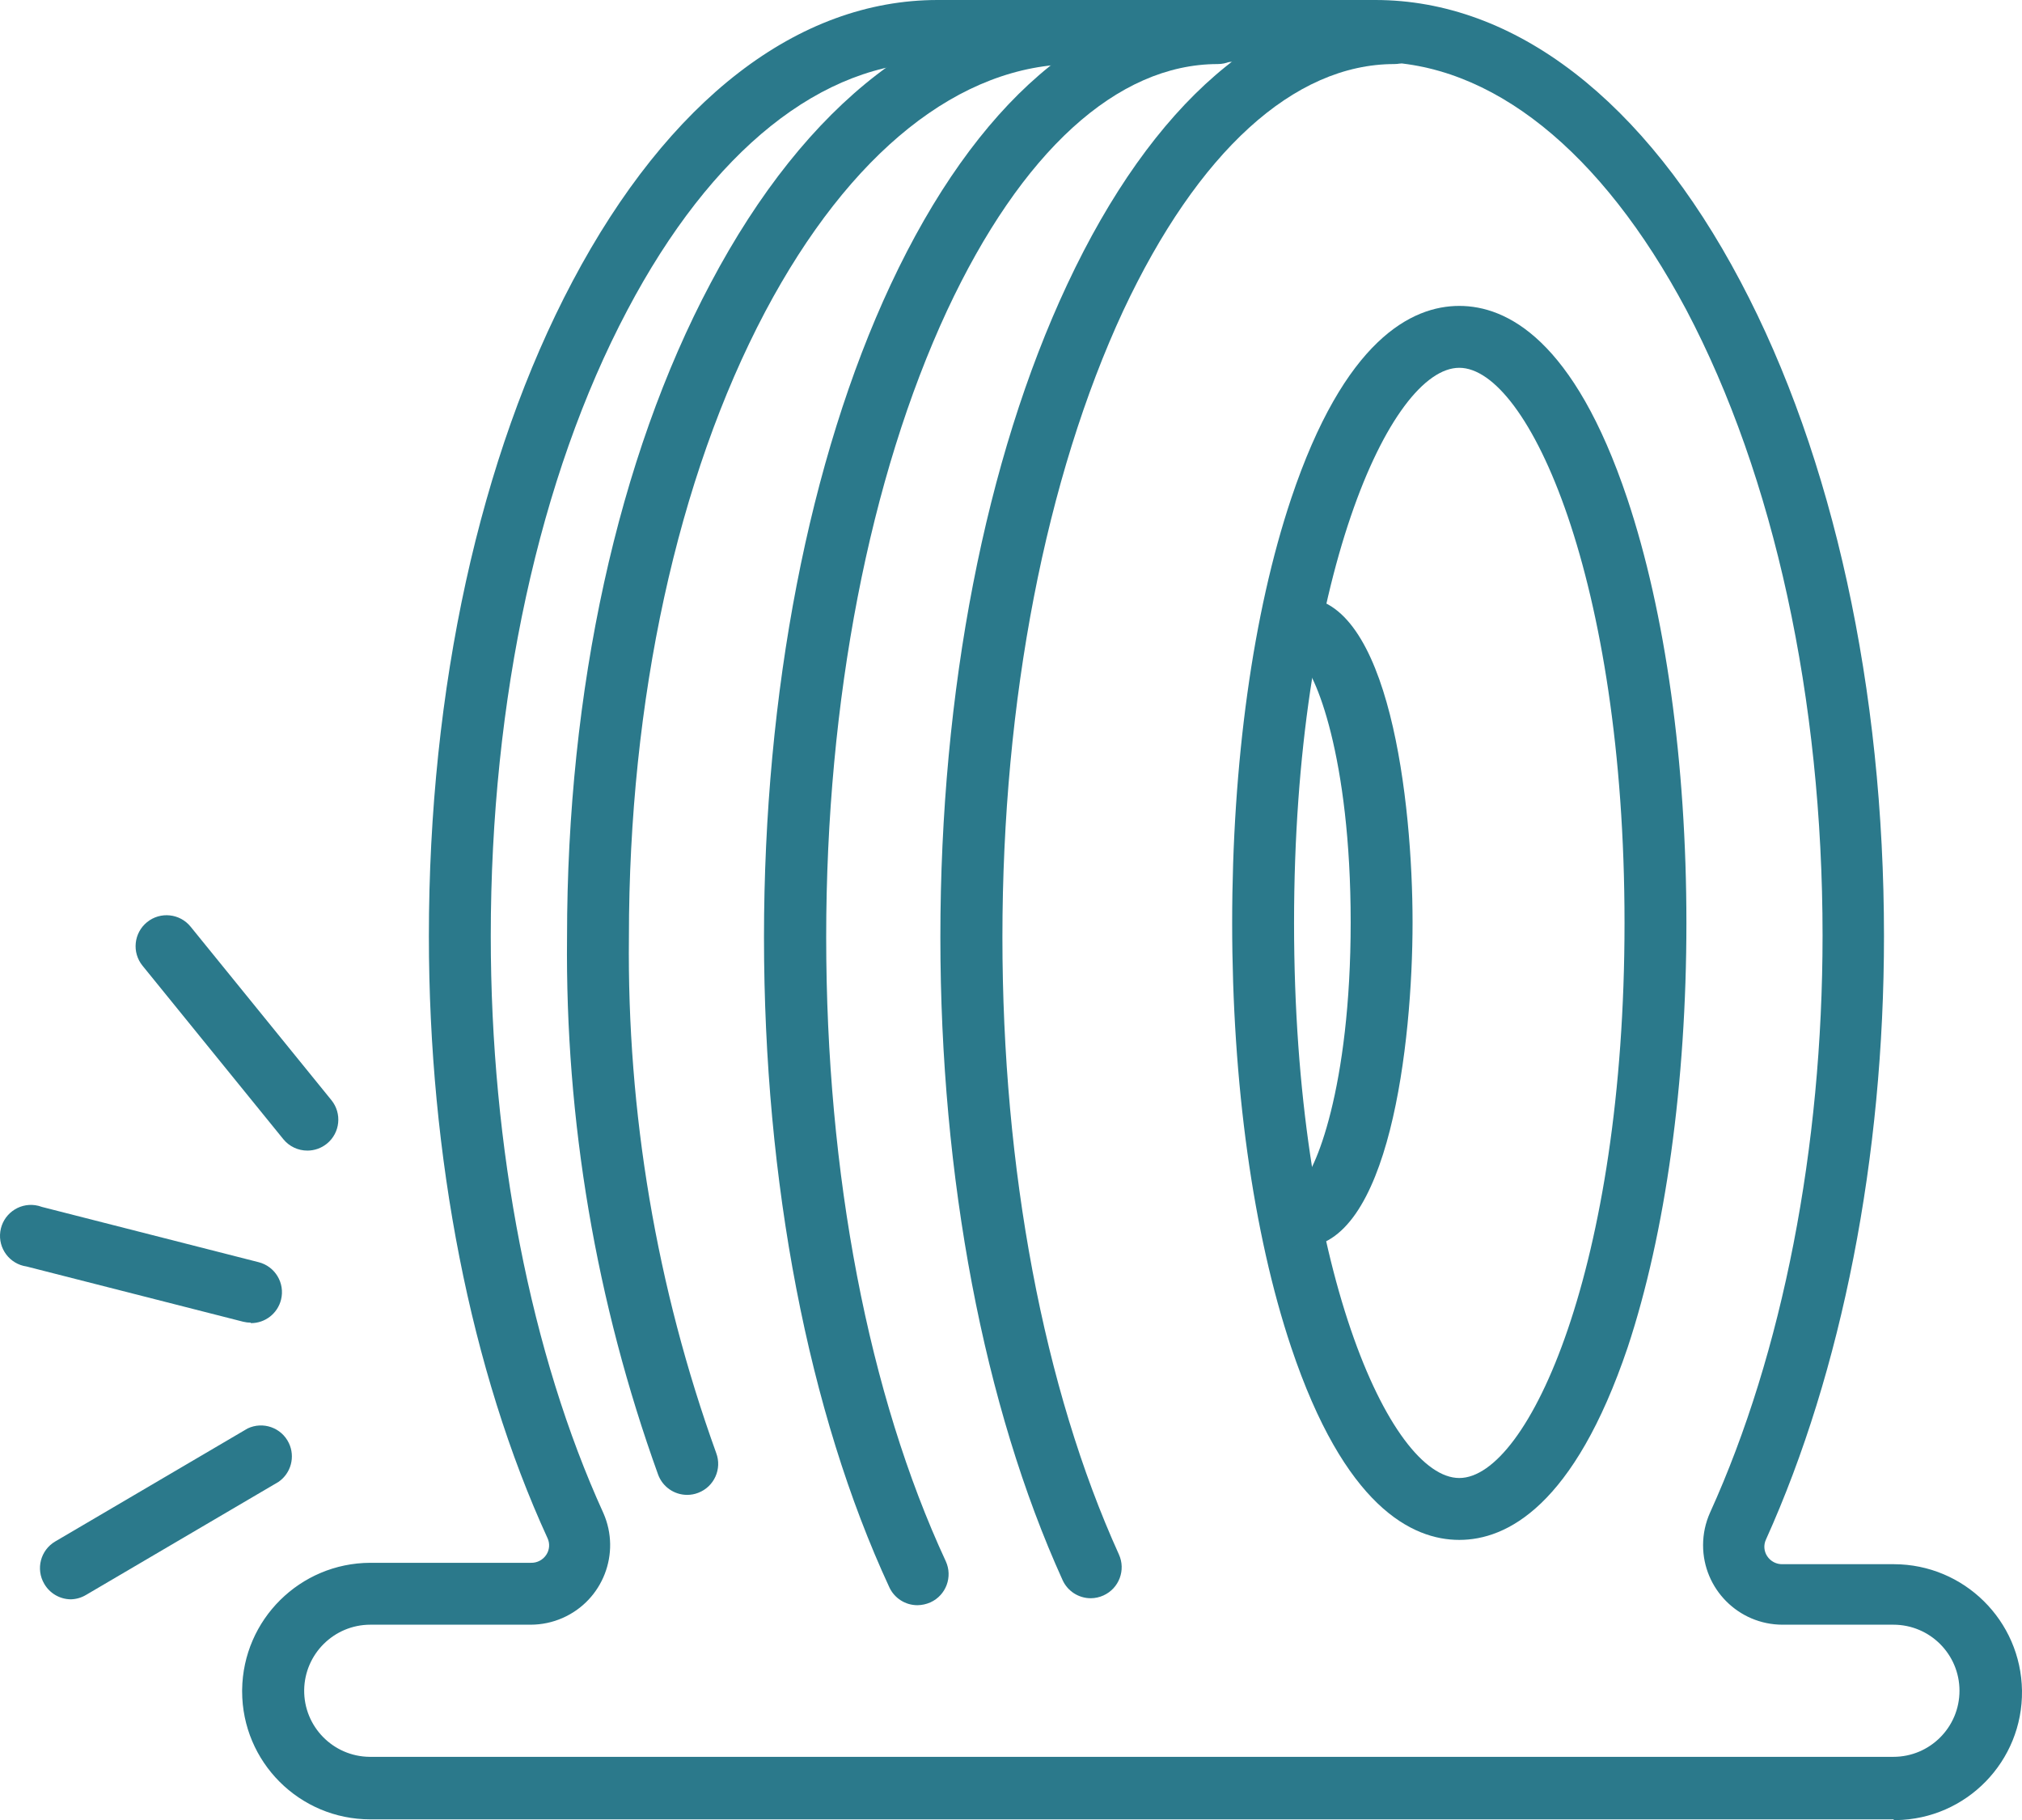
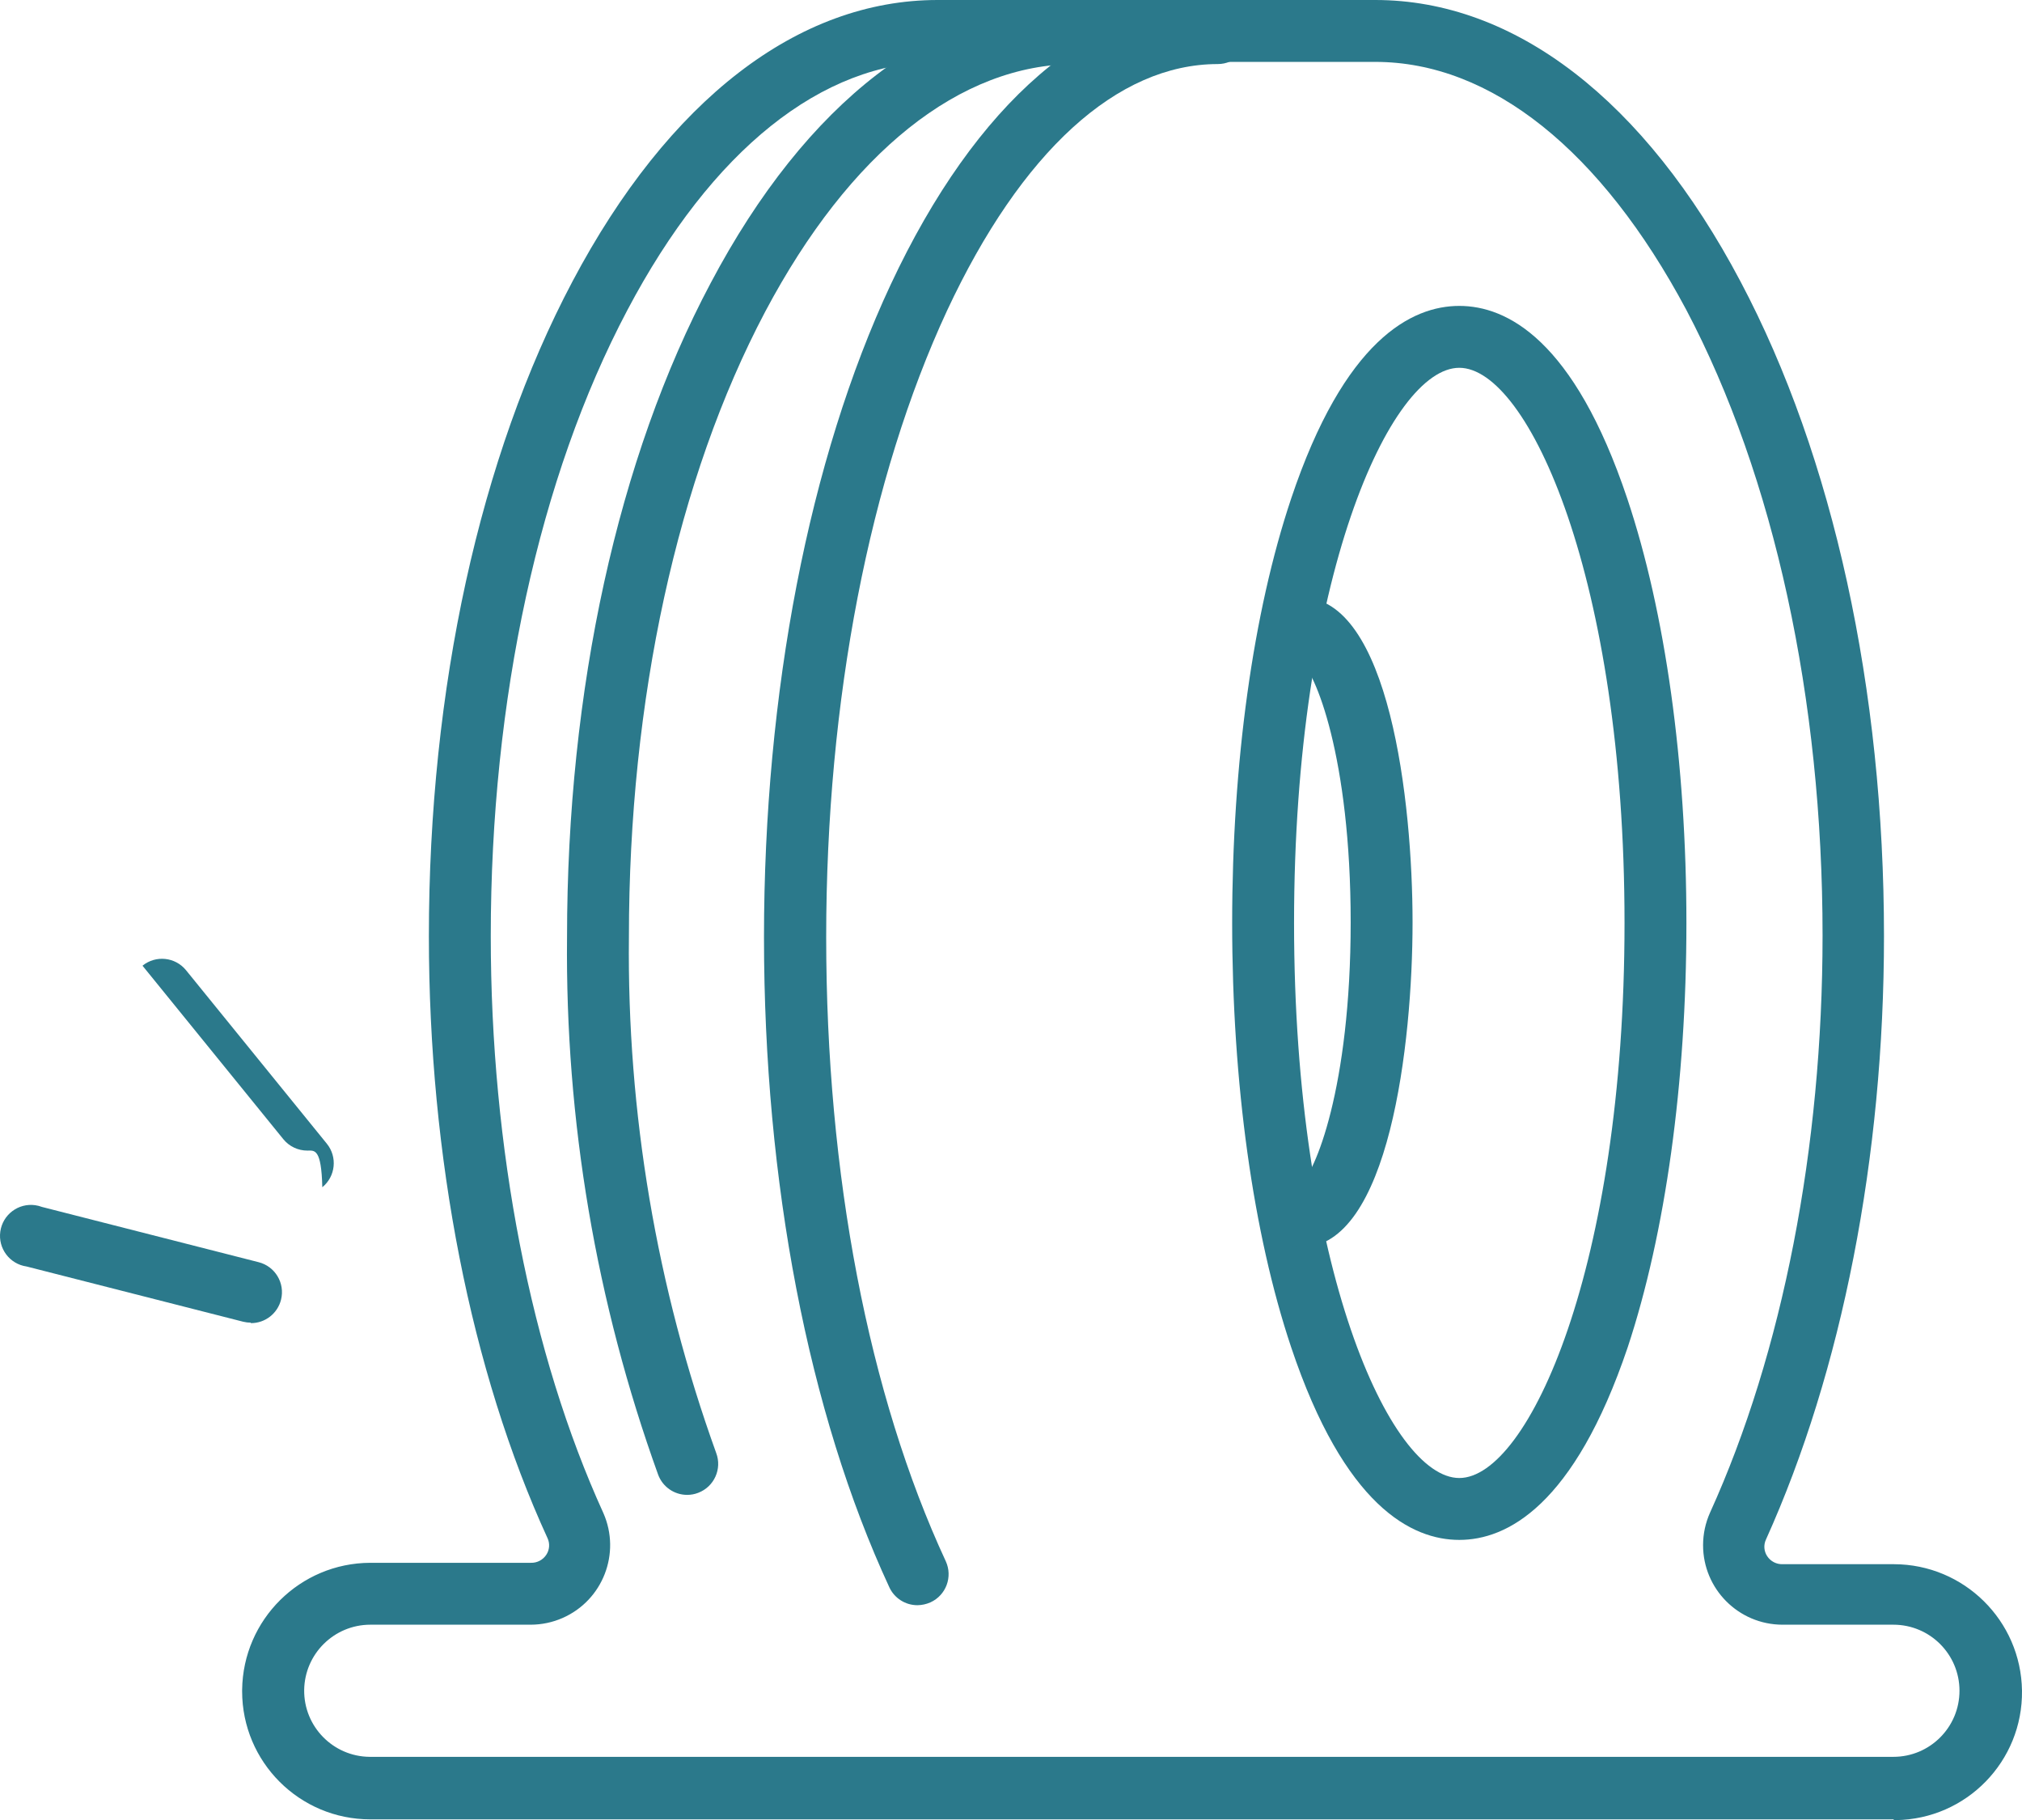
<svg xmlns="http://www.w3.org/2000/svg" version="1.1" id="レイヤー_1" x="0px" y="0px" viewBox="89.686 0 661.659 595.533" enable-background="new 89.686 0 661.659 595.533" xml:space="preserve">
  <g id="レイヤー_2">
    <g id="レイヤー_2-2">
      <path fill="#2B798B" d="M314.525,489.115c-4.219-0.008-7.99-2.631-9.467-6.582c-20.333-56.385-30.432-115.945-29.82-175.881    c0-81.004,16.657-156.946,46.982-214.003c31.339-59.285,73.765-91.939,119.482-91.939c5.592,0.001,10.124,4.536,10.122,10.128    c-0.001,5.59-4.532,10.122-10.122,10.123c-37.819,0-73.917,28.807-101.61,81.004c-28.757,54.374-44.604,127.025-44.604,204.535    c-0.637,57.551,9.034,114.752,28.555,168.895c1.977,5.23-0.662,11.074-5.894,13.051c-0.01,0.004-0.021,0.008-0.03,0.012    C316.973,488.898,315.755,489.121,314.525,489.115z" />
-       <path fill="#2B798B" d="M446.613,522.933c-3.966,0-7.568-2.314-9.214-5.924c-25.77-56.803-39.996-131.631-39.996-210.357    c0-80.599,14.732-156.439,41.515-213.598c27.896-59.538,65.867-92.345,107.027-92.345c5.592,0.001,10.124,4.536,10.123,10.128    c-0.002,5.59-4.533,10.122-10.123,10.123c-32.807,0-64.297,28.655-88.7,80.7c-25.313,54.526-39.54,127.329-39.54,204.992    c0,75.941,13.518,147.732,38.123,201.953c2.311,5.094,0.056,11.094-5.037,13.404c-0.009,0.006-0.018,0.01-0.026,0.014    C449.461,522.617,448.046,522.927,446.613,522.933z" />
      <path fill="#2B798B" d="M389.91,525.212c-3.954,0.01-7.553-2.285-9.214-5.873c-26.479-57.109-41.009-132.645-41.009-212.637    c0-79.992,14.732-156.44,41.464-213.598c27.896-59.589,65.918-92.396,107.027-92.396c5.593,0.001,10.125,4.536,10.123,10.128    c-0.001,5.59-4.533,10.122-10.123,10.123c-32.908,0-64.297,28.655-88.599,80.7c-25.313,54.526-39.54,127.329-39.54,204.992    c0,77.662,13.872,149.705,39.135,204.182c2.334,5.082,0.106,11.094-4.976,13.428c-0.028,0.014-0.058,0.025-0.087,0.039    C392.787,524.884,391.358,525.195,389.91,525.212z" />
      <path fill="#2B798B" d="M567.209,503.847c-15.492,0-37.566-10.936-55.032-63.082c-12.455-37.213-19.289-86.371-19.289-138.771    c0-52.399,6.834-101.609,19.289-138.821c17.466-52.146,39.54-63.082,55.032-63.082s37.515,10.936,54.981,63.082    c12.454,37.211,19.34,86.523,19.34,138.821c0,52.299-6.886,101.559-19.188,138.771    C604.723,492.912,582.65,503.847,567.209,503.847z M567.209,120.342c-22.58,0-54.07,69.107-54.07,181.652    s31.49,181.602,54.07,181.602s54.07-69.105,54.07-181.602C621.279,189.5,589.789,120.342,567.209,120.342z" />
      <path fill="#2B798B" d="M515.517,408.109c-5.592,0.182-10.272-4.203-10.454-9.795c-0.182-5.594,4.204-10.273,9.796-10.455    c5.063-3.494,16.809-31.996,16.809-86.066c0-54.071-11.645-82.423-16.809-86.068c-5.592-0.182-9.978-4.862-9.796-10.455    s4.862-9.978,10.454-9.796c28.757,0,36.401,66.727,36.401,106.319C551.919,341.382,544.274,408.109,515.517,408.109z" />
      <path fill="#2B798B" d="M709.269,595.281H210.84c-23.151,0-41.921-18.766-41.922-41.918c0-0.152,0.001-0.305,0.003-0.457    c0.276-22.979,18.939-41.484,41.919-41.566h52.552c2.031,0.066,3.95-0.932,5.063-2.633c1.066-1.613,1.22-3.664,0.405-5.416    c-25.111-54.729-38.831-124.748-38.831-196.992c0-81.005,16.656-156.947,46.982-214.207C308.45,32.706,350.826,0,396.492,0    h143.226c45.565,0,88.143,32.706,119.532,92.143c30.376,57.361,46.932,133.404,46.932,214.156    c0,72.244-13.72,142.264-38.629,197.447c-0.814,1.754-0.661,3.805,0.405,5.416c1.112,1.701,3.031,2.699,5.063,2.633h36.452    c22.904,0.053,41.537,18.461,41.869,41.363c0.308,23.094-18.164,42.064-41.258,42.371c-0.204,0.004-0.408,0.004-0.611,0.004    L709.269,595.281z M210.84,531.591c-11.829,0.025-21.452,9.535-21.617,21.363c-0.141,11.939,9.425,21.73,21.363,21.871    c0.085,0,0.169,0,0.254,0h498.43c11.939,0,21.618-9.678,21.618-21.617s-9.679-21.617-21.618-21.617h-36.3    c-14.372-0.02-26.007-11.688-25.987-26.059c0.005-3.672,0.787-7.299,2.294-10.646c23.744-52.299,36.806-119.381,36.806-188.791    c0-77.511-15.846-150.212-44.603-204.739c-27.845-52.197-63.942-81.105-101.762-81.105H396.492    c-37.819,0-73.917,28.909-101.56,81.308c-28.807,54.476-44.653,127.177-44.653,204.739c0,69.41,13.112,136.693,36.856,188.789    c5.788,13.156-0.184,28.512-13.339,34.299c-3.279,1.443-6.822,2.193-10.405,2.205H210.84z" />
-       <path fill="#2B798B" d="M190.285,376.468c-3.063,0.01-5.968-1.367-7.897-3.748l-46.071-56.752    c-3.523-4.35-2.854-10.73,1.493-14.252c4.348-3.523,10.729-2.855,14.252,1.492l0,0l46.071,56.754    c3.522,4.344,2.858,10.721-1.484,14.242C194.848,375.666,192.602,376.464,190.285,376.468z" />
-       <path fill="#2B798B" d="M112.876,523.289c-3.596-0.023-6.91-1.949-8.708-5.064c-2.84-4.816-1.236-11.023,3.581-13.863    c0.005-0.002,0.009-0.006,0.014-0.008l62.93-36.959c5.042-2.418,11.09-0.291,13.509,4.752c2.155,4.492,0.72,9.887-3.383,12.715    l-62.931,36.959C116.374,522.738,114.646,523.246,112.876,523.289z" />
+       <path fill="#2B798B" d="M190.285,376.468c-3.063,0.01-5.968-1.367-7.897-3.748l-46.071-56.752    c4.348-3.523,10.729-2.855,14.252,1.492l0,0l46.071,56.754    c3.522,4.344,2.858,10.721-1.484,14.242C194.848,375.666,192.602,376.464,190.285,376.468z" />
      <path fill="#2B798B" d="M171.756,432.765c-0.836,0-1.669-0.104-2.481-0.303l-70.878-18.074c-5.537-0.783-9.392-5.906-8.609-11.443    s5.905-9.393,11.443-8.609c0.744,0.105,1.475,0.293,2.178,0.561l70.879,18.074c5.425,1.359,8.721,6.857,7.361,12.283    c-1.135,4.529-5.222,7.697-9.893,7.664V432.765z" />
    </g>
  </g>
</svg>